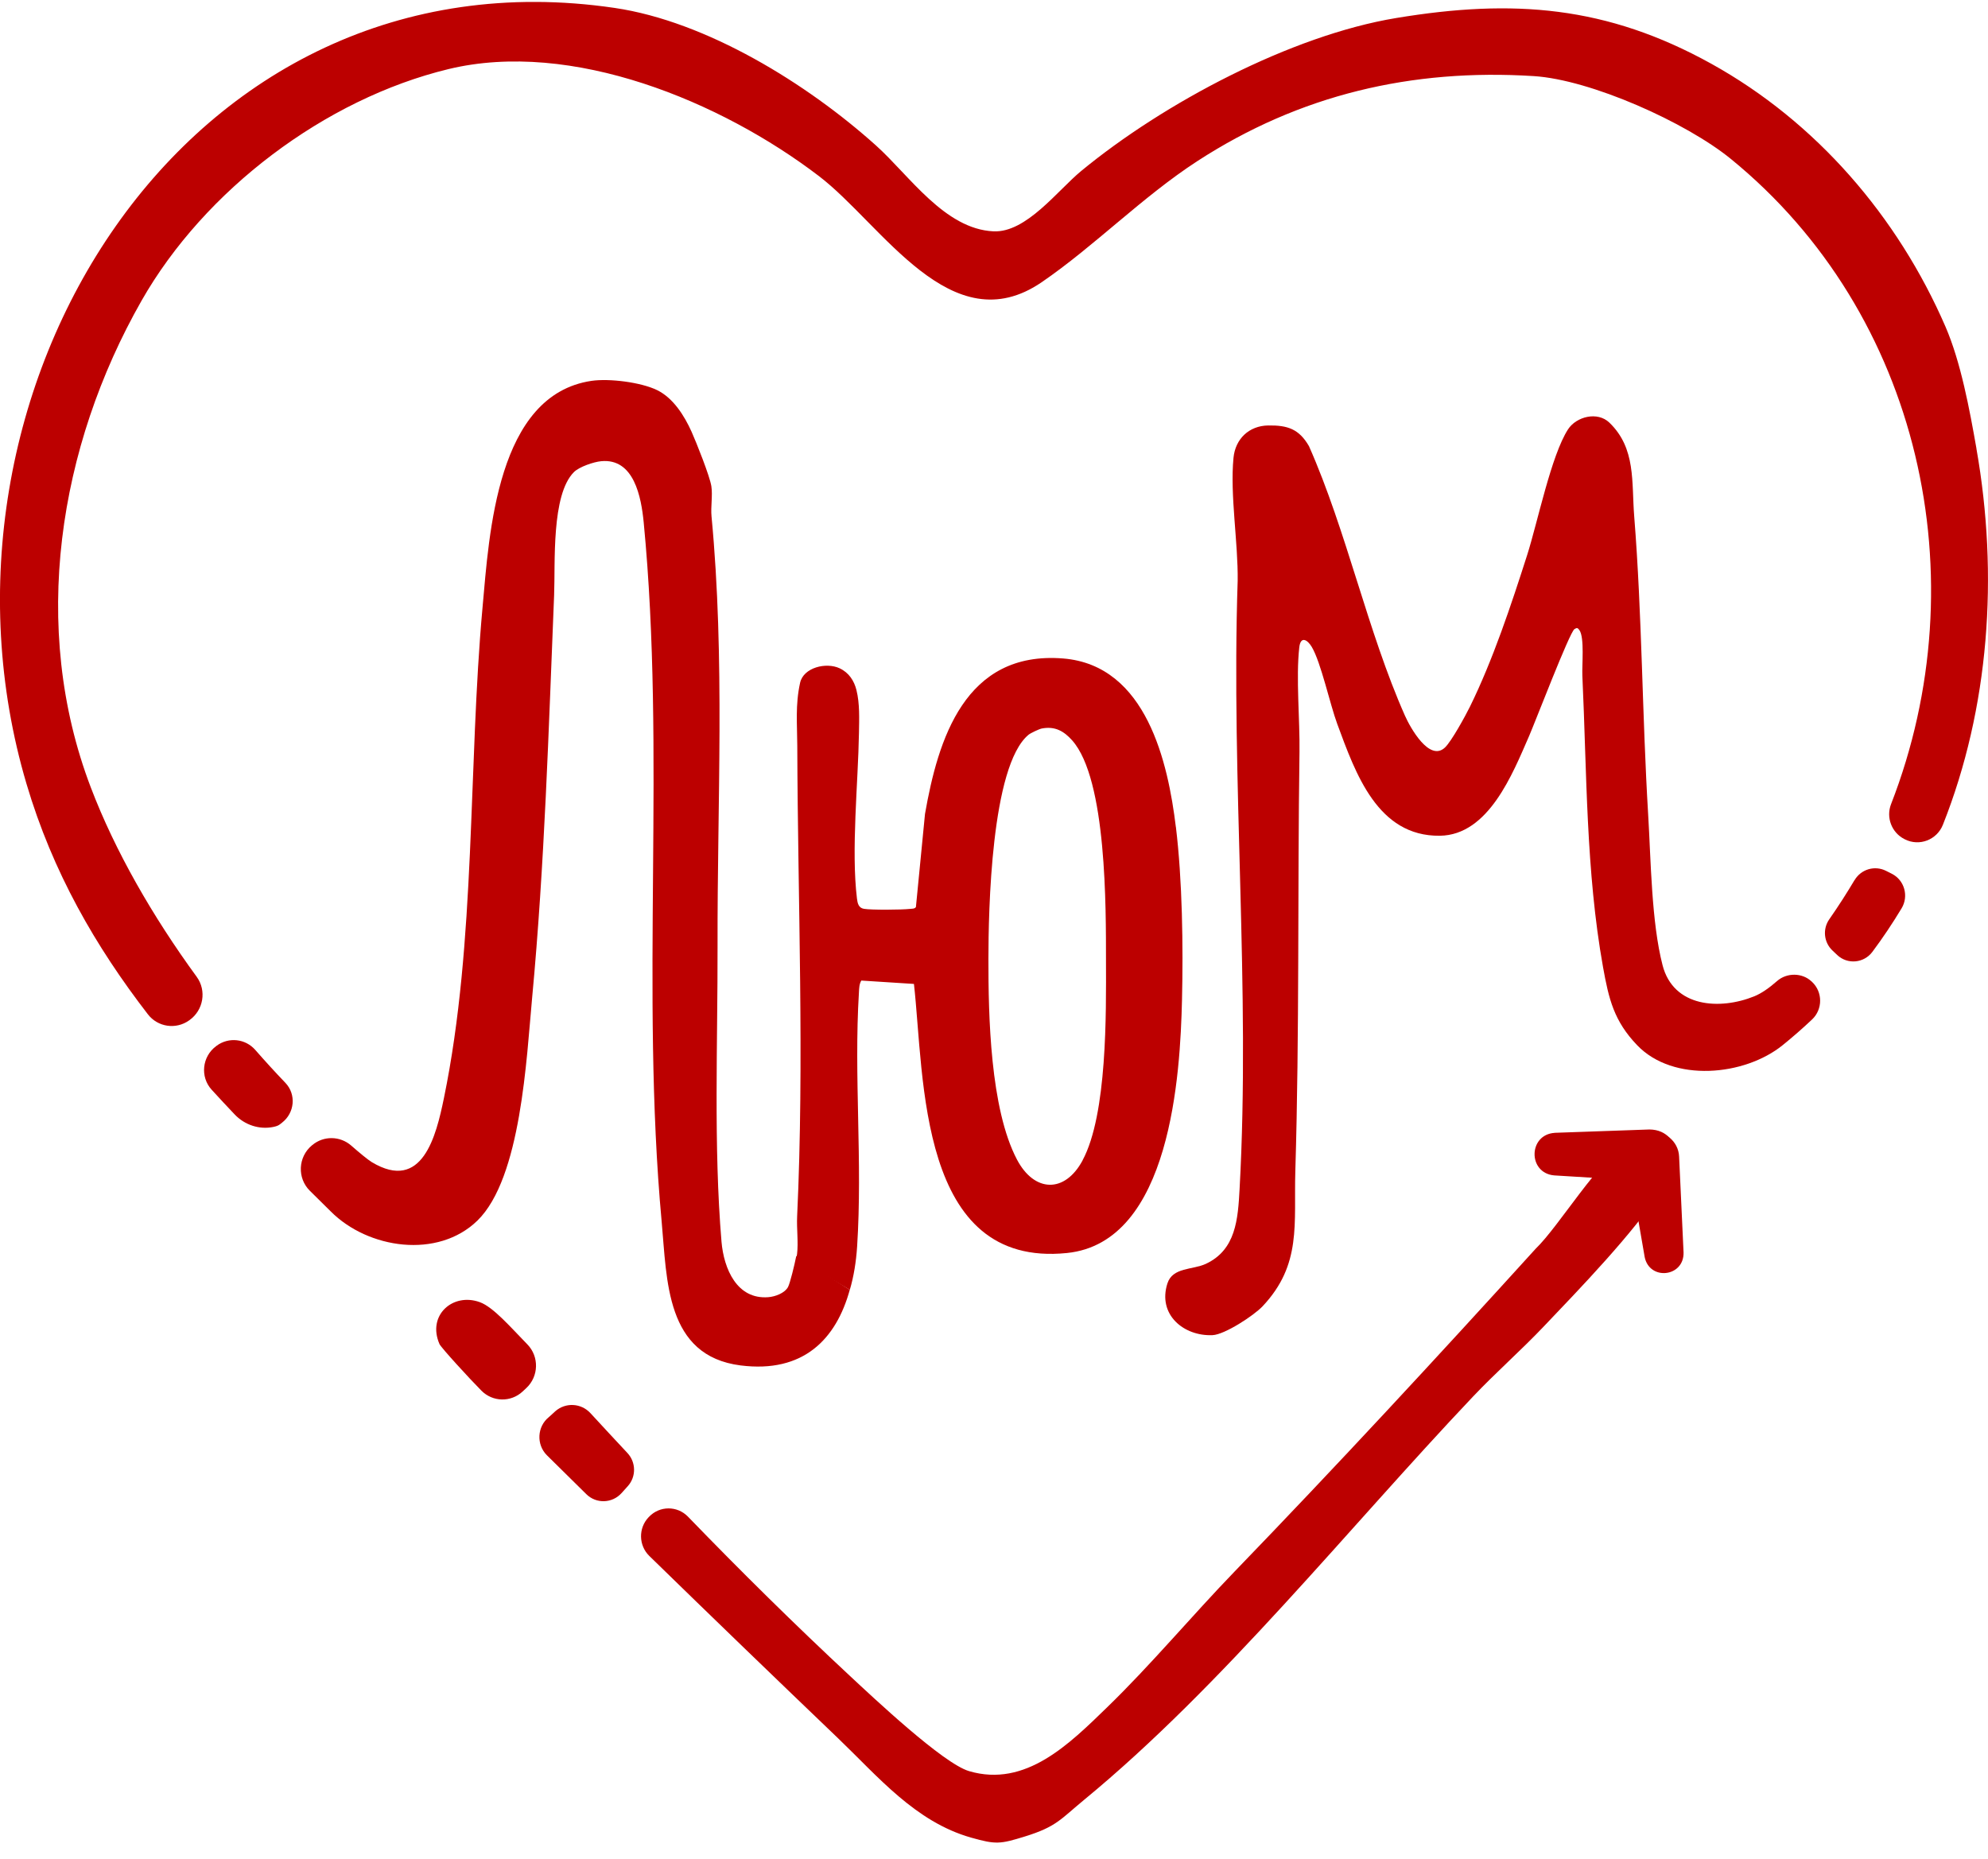
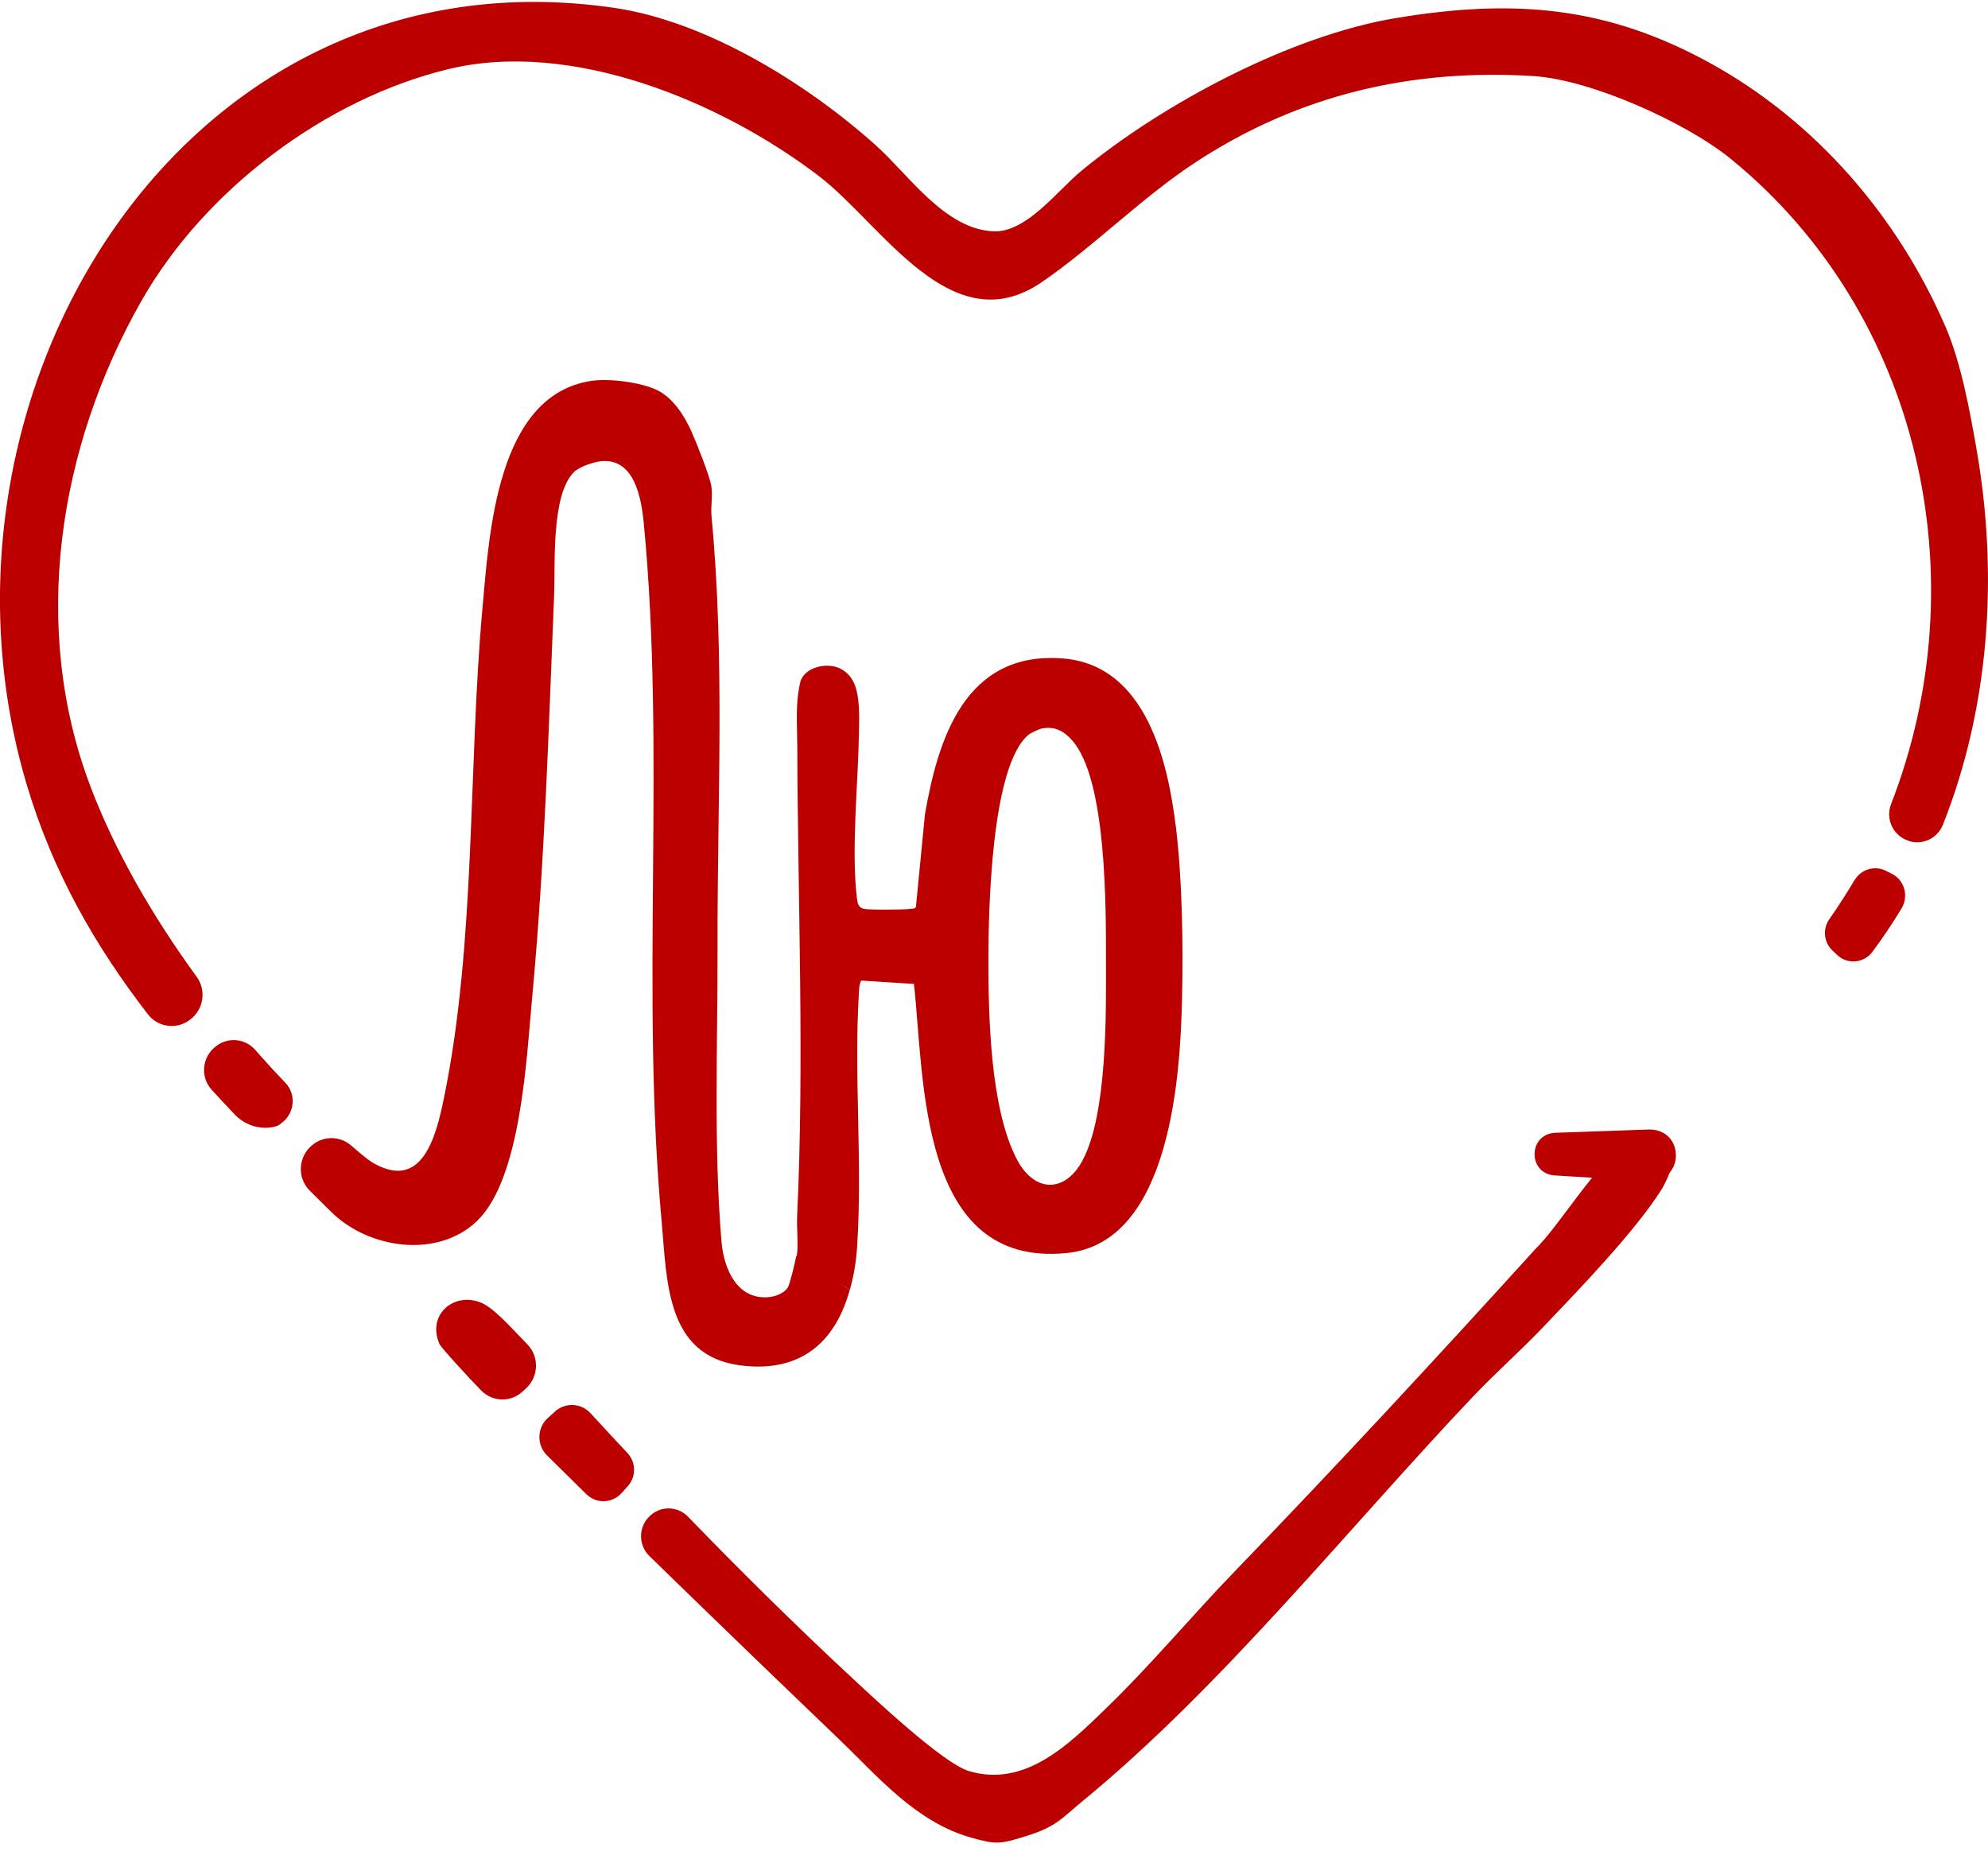
<svg xmlns="http://www.w3.org/2000/svg" width="108" height="101" viewBox="0 0 108 101" fill="none">
  <g clip-path="url(#clip0_91_1515)">
-     <path d="M98.409 53.319C97.901 52.842 97.065 52.84 96.541 53.301C96.106 53.684 95.686 53.975 95.299 54.132C93.433 54.886 90.912 54.738 90.32 52.44C89.715 50.096 89.689 46.755 89.538 44.255C89.211 38.849 89.209 33.432 88.78 28.054C88.631 26.188 88.885 24.36 87.43 22.961C86.783 22.339 85.636 22.632 85.185 23.326C84.266 24.749 83.534 28.373 82.962 30.163C82.097 32.866 81.102 35.864 79.852 38.403C79.608 38.897 78.853 40.279 78.498 40.614C77.655 41.411 76.611 39.527 76.329 38.891C74.292 34.307 73.165 28.877 71.112 24.241C70.574 23.312 69.957 23.099 68.893 23.116C67.857 23.132 67.111 23.844 67.011 24.873C66.815 26.892 67.267 29.487 67.238 31.552C66.874 42.431 67.94 53.771 67.341 64.611C67.252 66.237 67.144 67.904 65.507 68.667C64.788 69.002 63.705 68.843 63.421 69.73C62.877 71.426 64.312 72.61 65.874 72.54C66.537 72.51 68.121 71.472 68.593 70.97C70.731 68.699 70.283 66.487 70.37 63.624C70.598 56.046 70.487 48.429 70.596 40.865C70.622 39.117 70.396 36.82 70.586 35.164C70.656 34.556 71.015 34.733 71.263 35.148C71.763 35.989 72.252 38.267 72.647 39.332C73.643 42.027 74.838 45.447 78.22 45.407C80.87 45.374 82.174 42.037 83.064 40.004C83.393 39.252 85.267 34.355 85.533 34.181C85.67 34.09 85.717 34.115 85.805 34.239C86.085 34.644 85.938 36.137 85.963 36.705C86.208 41.959 86.154 47.337 87.085 52.538C87.399 54.288 87.683 55.478 88.943 56.791C90.898 58.826 94.769 58.464 96.845 56.785C97.401 56.335 97.933 55.87 98.443 55.388C99.028 54.836 99.026 53.895 98.439 53.345C98.429 53.337 98.421 53.327 98.411 53.319H98.409Z" fill="#BC0000" />
    <path d="M11.767 56.819C11.767 56.819 11.749 56.831 11.741 56.839C10.979 57.401 10.859 58.507 11.499 59.207C11.908 59.656 12.324 60.102 12.745 60.545C13.291 61.121 14.089 61.388 14.859 61.226C15.155 61.163 15.2 61.087 15.318 60.999C16.008 60.469 16.106 59.462 15.504 58.832C14.952 58.256 14.406 57.658 13.869 57.044C13.331 56.43 12.422 56.333 11.768 56.817L11.767 56.819Z" fill="#BC0000" />
    <path d="M107.372 24.366C107.001 22.257 106.526 19.679 105.69 17.748C103.092 11.756 98.66 6.619 92.969 3.464C87.29 0.316 82.211 -0.074 75.855 0.978C70.142 1.921 63.215 5.599 58.739 9.288C57.455 10.345 55.756 12.649 53.975 12.569C51.321 12.448 49.406 9.537 47.594 7.909C43.86 4.552 38.389 1.165 33.387 0.43C9.979 -3.008 -4.822 21.439 1.438 42.582C2.863 47.398 5.197 51.431 8.034 55.108C8.57 55.804 9.558 55.949 10.271 55.441C10.281 55.435 10.289 55.429 10.299 55.421C11.053 54.881 11.234 53.824 10.686 53.071C8.294 49.792 6.253 46.25 4.93 42.774C1.619 34.087 3.173 24.274 7.687 16.341C11.107 10.329 17.657 5.377 24.36 3.755C31.063 2.134 39.183 5.515 44.489 9.567C47.929 12.194 51.679 18.697 56.595 15.33C59.444 13.38 62.058 10.697 65.037 8.76C70.609 5.138 76.701 3.719 83.316 4.134C86.427 4.329 91.6 6.653 94.027 8.632C104.355 17.048 107.501 31.444 102.733 43.691C102.451 44.416 102.769 45.239 103.457 45.588C103.467 45.592 103.475 45.598 103.485 45.602C104.269 45.999 105.222 45.634 105.55 44.811C108.066 38.472 108.588 31.272 107.37 24.369L107.372 24.366Z" fill="#BC0000" />
    <path d="M100.749 47.817C100.358 48.475 99.888 49.214 99.376 49.948C99.008 50.476 99.08 51.196 99.546 51.638L99.806 51.885C100.366 52.416 101.257 52.334 101.72 51.714C102.289 50.952 102.817 50.161 103.306 49.35C103.705 48.686 103.462 47.819 102.774 47.472L102.458 47.313C101.847 47.006 101.104 47.225 100.753 47.817H100.749Z" fill="#BC0000" />
    <path d="M28.591 75.416C29.272 74.782 29.299 73.702 28.646 73.038C27.757 72.131 26.805 71.015 26.066 70.748C24.605 70.216 23.192 71.457 23.875 73.024C23.958 73.214 25.502 74.9 26.155 75.558C26.769 76.176 27.755 76.196 28.392 75.602L28.591 75.416Z" fill="#BC0000" />
    <path d="M34.087 78.945C33.414 78.227 32.745 77.504 32.08 76.782C31.576 76.23 30.73 76.182 30.169 76.673C29.988 76.832 29.948 76.886 29.816 76.994C29.174 77.514 29.129 78.487 29.714 79.069C30.425 79.776 31.139 80.478 31.856 81.183C32.394 81.712 33.259 81.684 33.766 81.122L34.107 80.743C34.567 80.231 34.557 79.449 34.087 78.945Z" fill="#BC0000" />
    <path d="M90.79 63.026C90.433 61.882 89.314 61.755 88.361 62.221C86.874 62.947 84.739 66.579 83.424 67.848C78.033 73.788 72.621 79.635 67.057 85.397C64.76 87.775 62.501 90.478 60.153 92.753C58.099 94.746 55.721 97.136 52.644 96.227C51.233 95.81 47.444 92.236 46.177 91.058C43.178 88.266 40.242 85.367 37.376 82.403C36.792 81.801 35.836 81.803 35.258 82.411C35.25 82.419 35.244 82.425 35.236 82.433C34.673 83.023 34.691 83.966 35.274 84.536C38.68 87.859 42.106 91.164 45.53 94.443C47.7 96.522 49.724 98.978 52.753 99.839C54.105 100.223 54.337 100.192 55.675 99.779C57.402 99.245 57.618 98.838 58.899 97.784C66.41 91.603 73.25 83.025 80.01 75.891C81.257 74.574 82.623 73.376 83.863 72.072C85.793 70.045 88.772 66.967 90.239 64.667C90.465 64.312 90.912 63.407 90.793 63.028L90.79 63.026Z" fill="#BC0000" />
    <path d="M84.463 61.547L89.613 61.366C91.545 61.388 91.511 64.202 89.578 64.176L84.433 63.861C82.99 63.732 83.023 61.639 84.463 61.549V61.547Z" fill="#BC0000" />
-     <path d="M89.347 68.285L88.458 63.148C88.325 62.381 88.831 61.653 89.59 61.518C90.407 61.368 91.186 62 91.219 62.839L91.461 68.048C91.493 69.391 89.602 69.596 89.346 68.285H89.347Z" fill="#BC0000" />
    <path d="M42.815 69.917C42.628 70.264 42.112 70.446 41.745 70.477C40.032 70.617 39.321 68.931 39.196 67.46C38.76 62.275 38.994 56.606 38.982 51.366C38.964 43.612 39.391 35.788 38.654 28.054C38.605 27.532 38.722 26.924 38.646 26.421C38.563 25.873 37.831 24.041 37.571 23.459C37.181 22.59 36.574 21.622 35.697 21.195C34.813 20.765 33.091 20.551 32.13 20.693C26.989 21.458 26.58 28.973 26.215 32.993C25.425 41.668 25.869 51.15 24.117 59.66C23.696 61.707 22.95 64.797 20.195 63.138C19.976 63.005 19.52 62.624 19.081 62.241C18.477 61.713 17.582 61.697 16.967 62.213C16.959 62.221 16.951 62.227 16.941 62.233C16.189 62.861 16.137 64.007 16.832 64.695C17.209 65.07 17.59 65.446 17.971 65.821C20.004 67.86 23.789 68.408 25.935 66.317C28.313 64.001 28.603 57.475 28.908 54.218C29.589 46.956 29.805 39.619 30.103 32.33C30.173 30.613 29.939 26.884 31.181 25.648C31.473 25.359 32.253 25.096 32.656 25.058C34.444 24.883 34.837 27.009 34.97 28.387C36.179 40.921 34.79 53.804 35.945 66.369C36.239 69.561 36.155 73.667 40.232 74.185C43.654 74.618 45.429 72.748 46.165 70.077L43.257 68.245C43.158 68.749 42.916 69.728 42.813 69.917H42.815Z" fill="#BC0000" />
    <path d="M63.879 44.929C63.458 41.463 62.295 36.146 57.762 35.776C52.408 35.341 50.955 40.199 50.251 44.225L49.758 49.282C49.685 49.386 49.546 49.368 49.431 49.382C48.996 49.432 47.335 49.446 46.936 49.378C46.634 49.326 46.587 49.067 46.555 48.818C46.235 46.195 46.62 42.519 46.664 39.814C46.676 39.051 46.712 38.233 46.527 37.49C46.402 36.99 46.122 36.547 45.612 36.308C44.876 35.965 43.649 36.268 43.466 37.097C43.2 38.303 43.309 39.352 43.313 40.524C43.341 49.013 43.702 57.618 43.305 66.094C43.274 66.756 43.377 67.487 43.301 68.135C43.295 68.183 43.282 68.263 43.26 68.364L46.168 70.076C46.382 69.349 46.509 68.558 46.563 67.738C46.864 63.096 46.382 58.479 46.662 53.921C46.676 53.697 46.674 53.478 46.791 53.275L49.651 53.458C50.225 58.555 49.87 68.906 57.968 68.077C63.621 67.499 64.119 58.328 64.213 54.339C64.282 51.411 64.233 47.815 63.881 44.925L63.879 44.929ZM58.81 63.05C57.839 64.852 56.186 64.782 55.249 63.002C53.79 60.233 53.693 55.163 53.697 52.091C53.699 49.539 53.834 41.616 55.874 39.922C55.981 39.832 56.456 39.607 56.594 39.581C57.317 39.441 57.803 39.728 58.246 40.225C60.136 42.346 60.08 49.394 60.084 52.194C60.09 55.041 60.157 60.546 58.808 63.048L58.81 63.05Z" fill="#BC0000" />
  </g>
  <defs>
    <clipPath id="clip0_91_1515">
      <rect width="108" height="100" fill="white" transform="translate(0 0.106)" />
    </clipPath>
  </defs>
</svg>